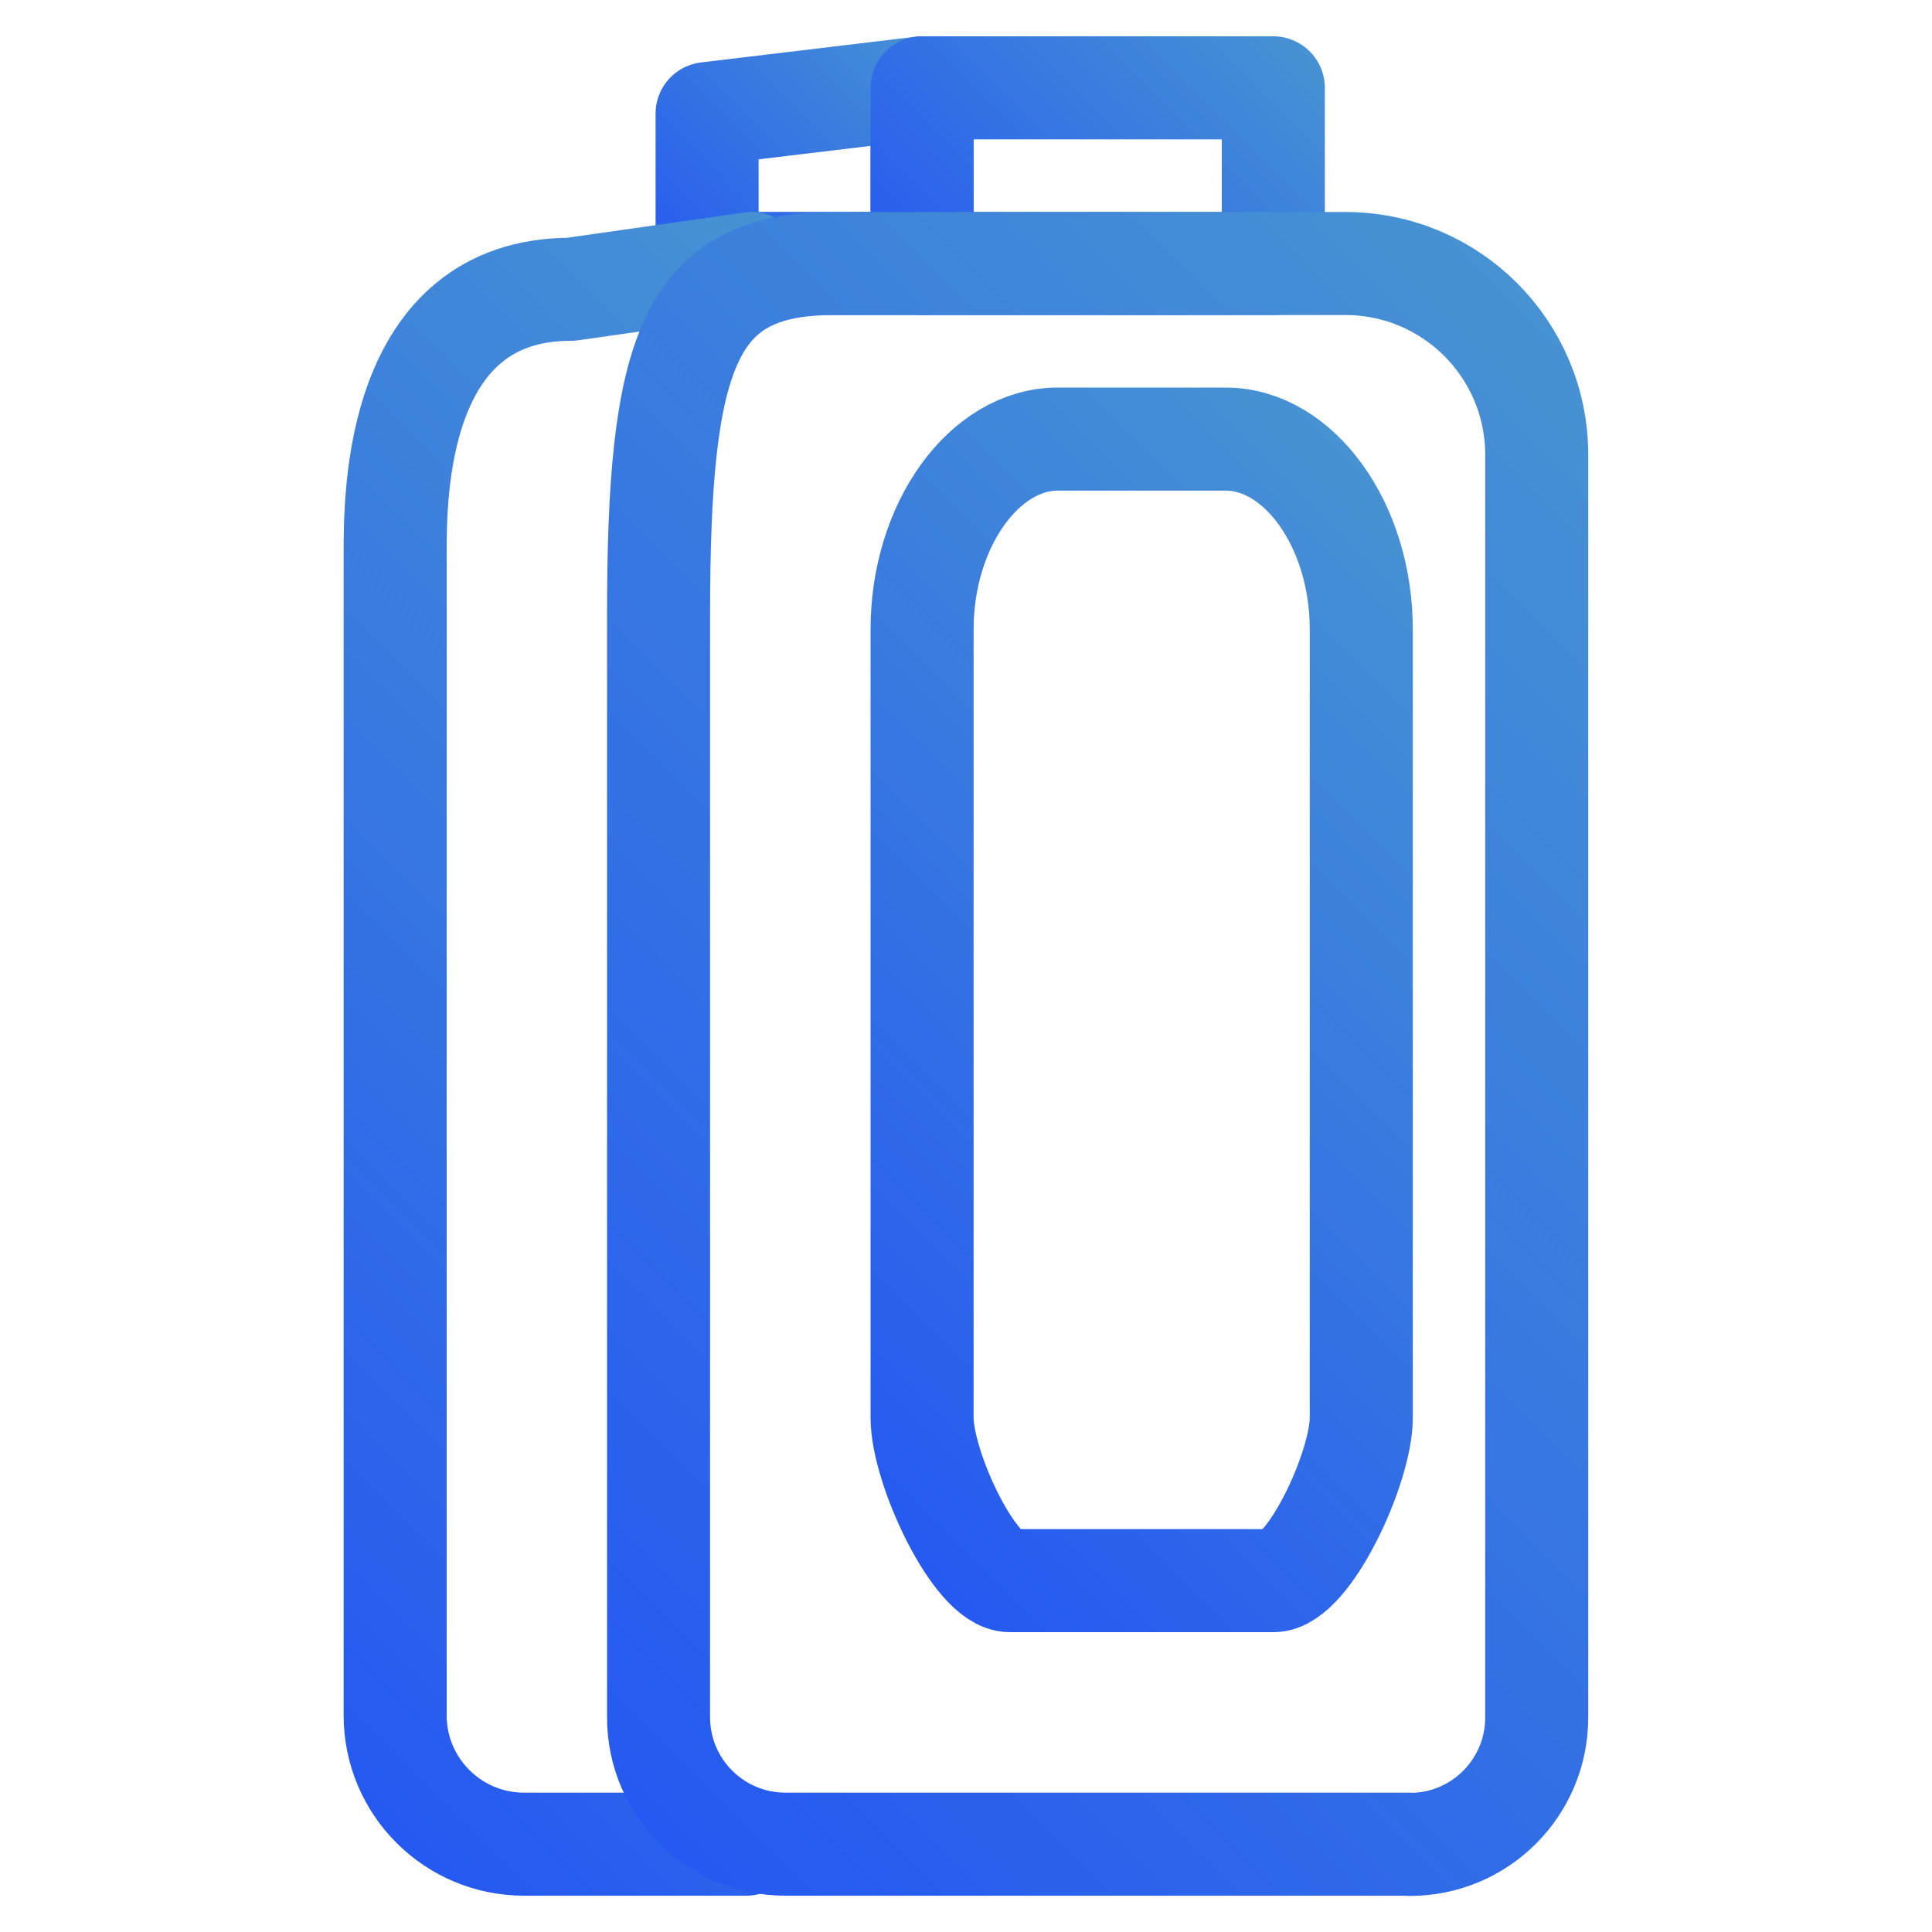
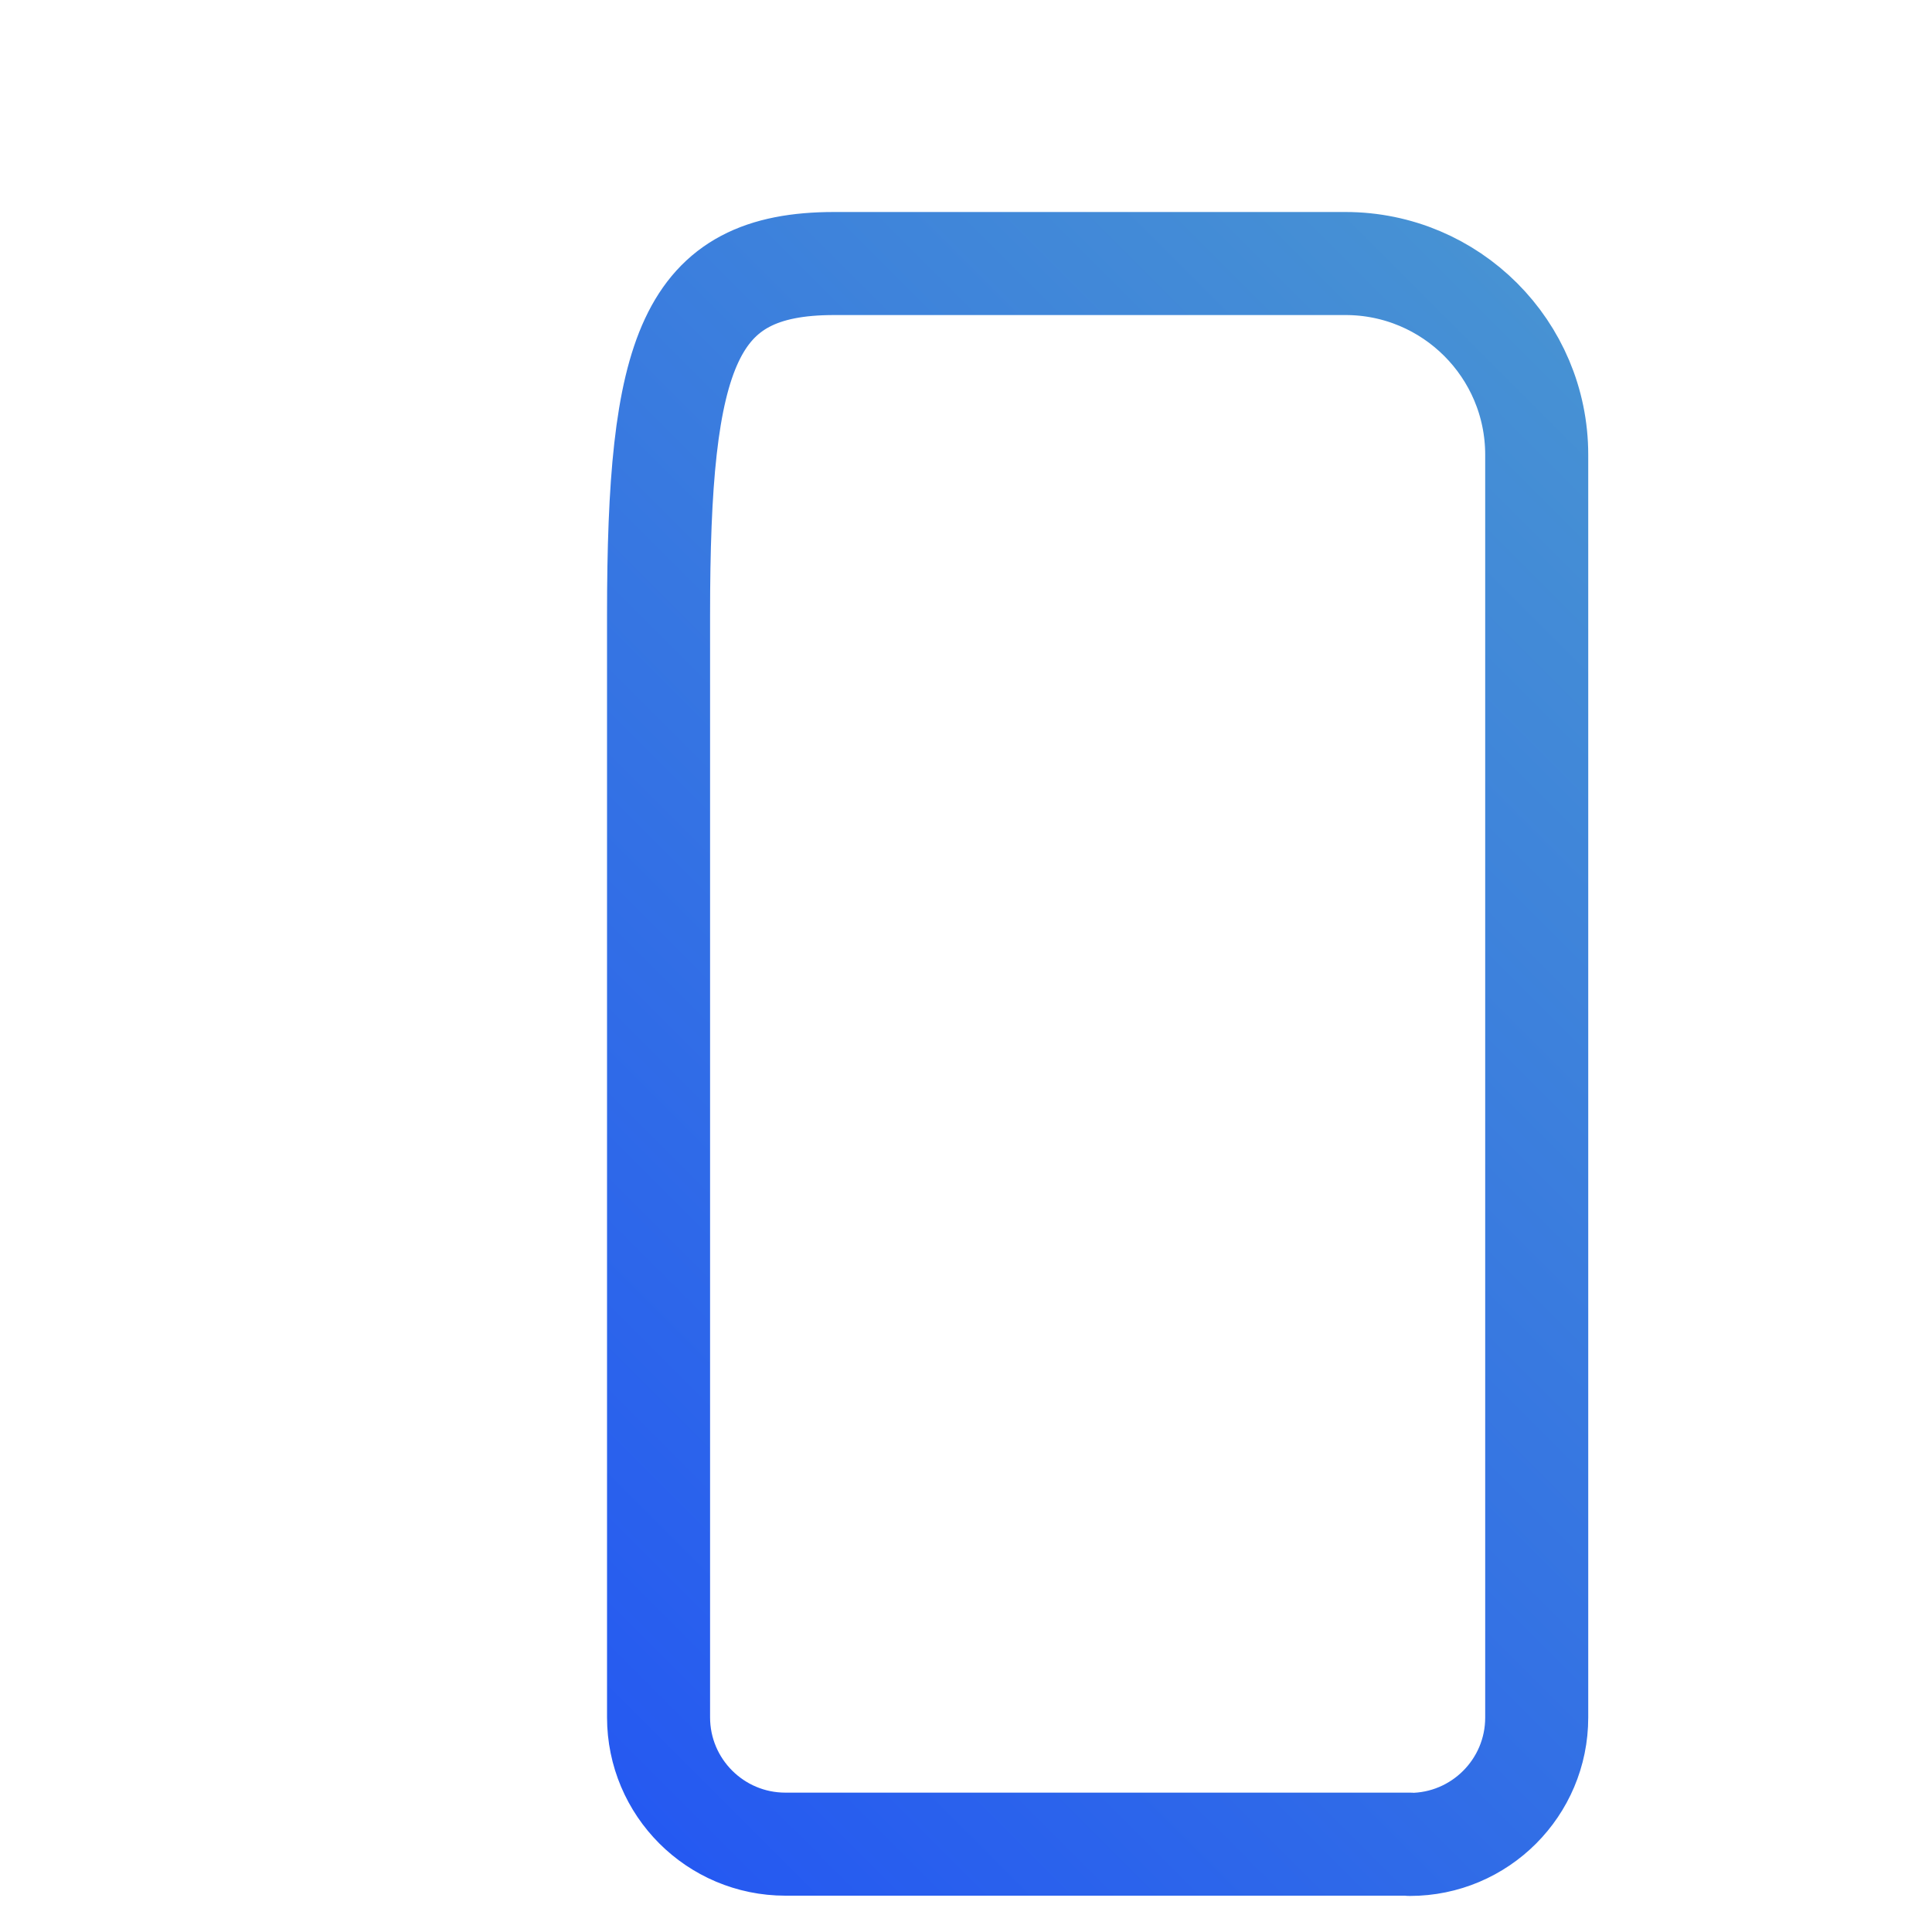
<svg xmlns="http://www.w3.org/2000/svg" xmlns:xlink="http://www.w3.org/1999/xlink" id="Drawing" viewBox="0 0 150 150">
  <defs>
    <style>
      .cls-1 {
        stroke: url(#linear-gradient-5);
      }

      .cls-1, .cls-2, .cls-3, .cls-4, .cls-5 {
        fill: none;
        stroke-linecap: round;
        stroke-linejoin: round;
        stroke-width: 8px;
      }

      .cls-2 {
        stroke: url(#linear-gradient);
      }

      .cls-3 {
        stroke: url(#linear-gradient-4);
      }

      .cls-4 {
        stroke: url(#linear-gradient-2);
      }

      .cls-5 {
        stroke: url(#linear-gradient-3);
      }
    </style>
    <linearGradient id="linear-gradient" x1="53.33" y1="24.55" x2="74.16" y2="3.73" gradientUnits="userSpaceOnUse">
      <stop offset="0" stop-color="#2559f1" />
      <stop offset="0" stop-color="#2559f1" />
      <stop offset="1" stop-color="#4792d3" />
      <stop offset="1" stop-color="#4792d3" />
    </linearGradient>
    <linearGradient id="linear-gradient-2" x1="807.55" y1="109.23" x2="747.15" y2="48.82" gradientTransform="translate(865.98) rotate(-180) scale(1 -1)" xlink:href="#linear-gradient" />
    <linearGradient id="linear-gradient-3" x1="72.17" y1="26.69" x2="98.28" y2=".58" xlink:href="#linear-gradient" />
    <linearGradient id="linear-gradient-4" x1="9.48" y1="121.78" x2="87.41" y2="43.86" xlink:href="#linear-gradient" />
    <linearGradient id="linear-gradient-5" x1="38.01" y1="129.94" x2="131.89" y2="36.06" xlink:href="#linear-gradient" />
  </defs>
-   <polygon class="cls-2" points="71.59 20.45 54.9 20.45 54.9 8.82 71.59 6.82 71.59 20.45" />
-   <path class="cls-4" d="M88.64,34.09h6.52c5.66,0,10.53,6.62,10.53,14.79v61.18c0,3.93-4.1,12.66-6.82,12.66h-10.23s-10.23,0-10.23,0c-2.72,0-6.82-8.74-6.82-12.66V48.88c0-8.17,4.87-14.79,10.53-14.79h6.52Z" />
-   <rect class="cls-5" x="71.59" y="6.82" width="27.27" height="13.64" />
-   <path class="cls-3" d="M57.95,143.18h-17.27c-5.52,0-10-4.48-10-10V42.91c0-4.42,0-20.45,13.64-20.45l14.03-2" />
  <path class="cls-1" d="M109.47,143.18H60.98c-5.44,0-9.85-4.41-9.85-9.85V47.73c0-20.45,2.32-27.27,13.63-27.27h39.7c8.2,0,14.85,6.65,14.85,14.85v98.04c0,5.44-4.41,9.85-9.85,9.85Z" />
</svg>